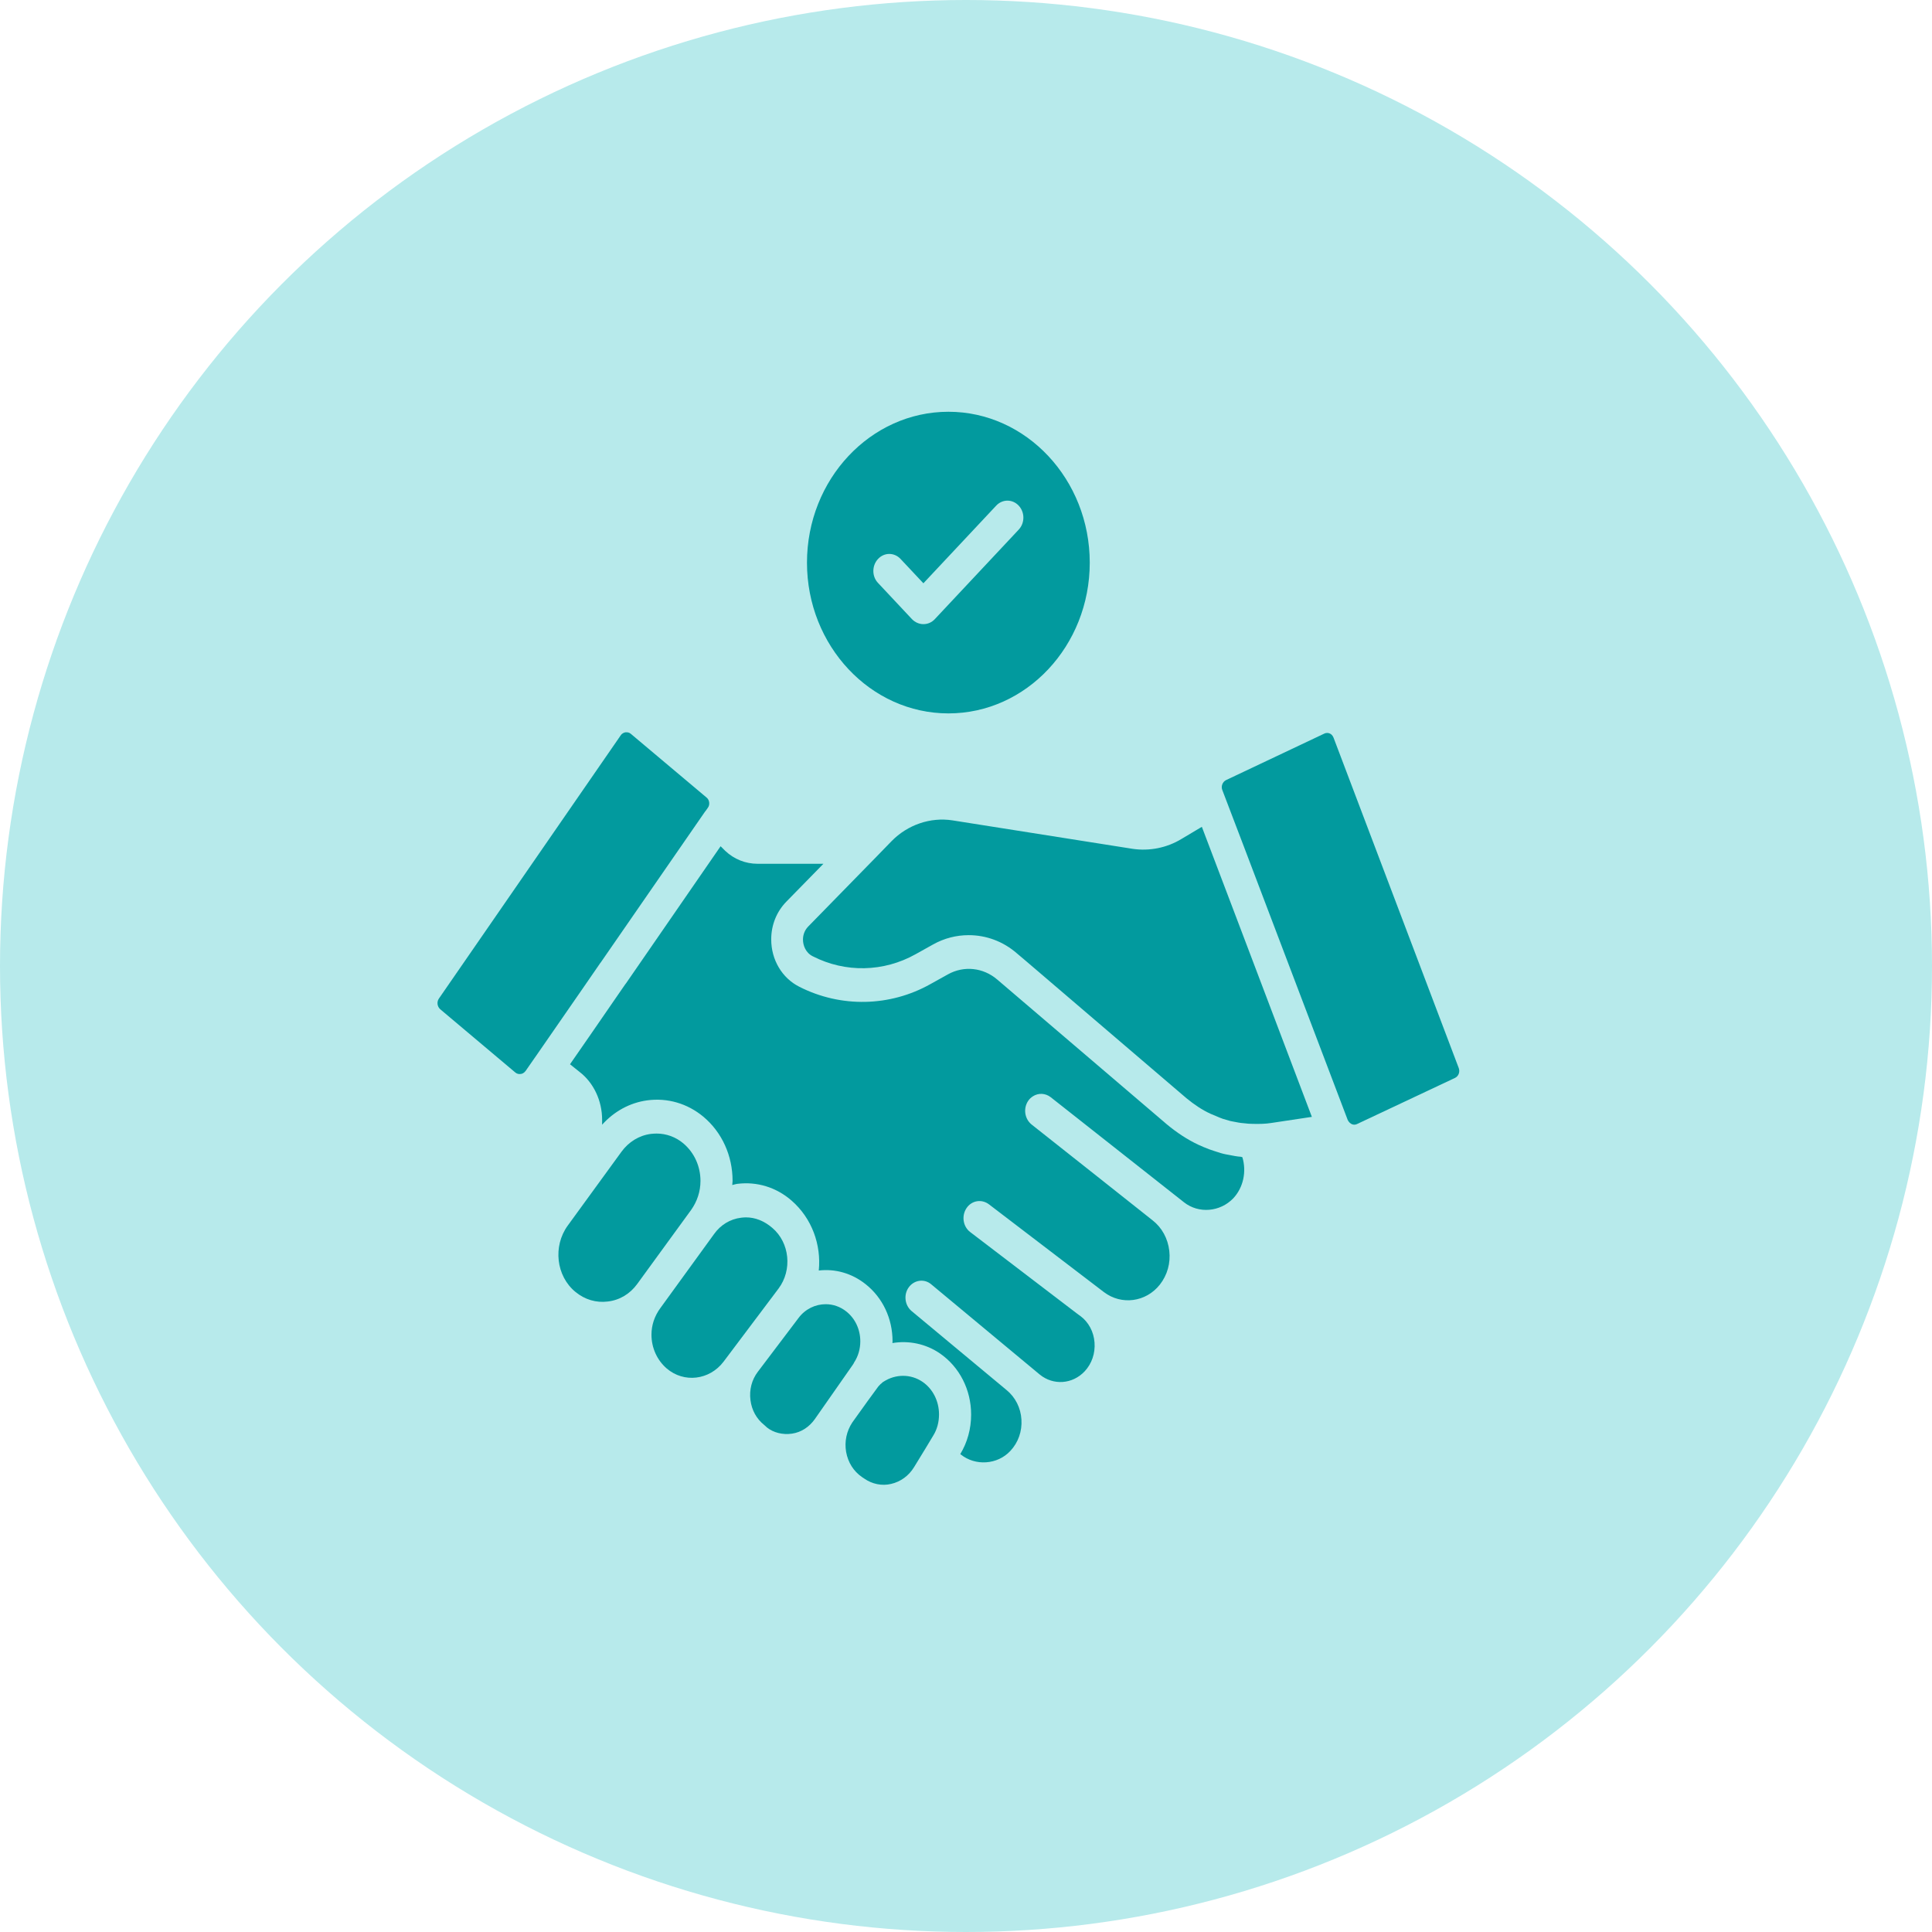
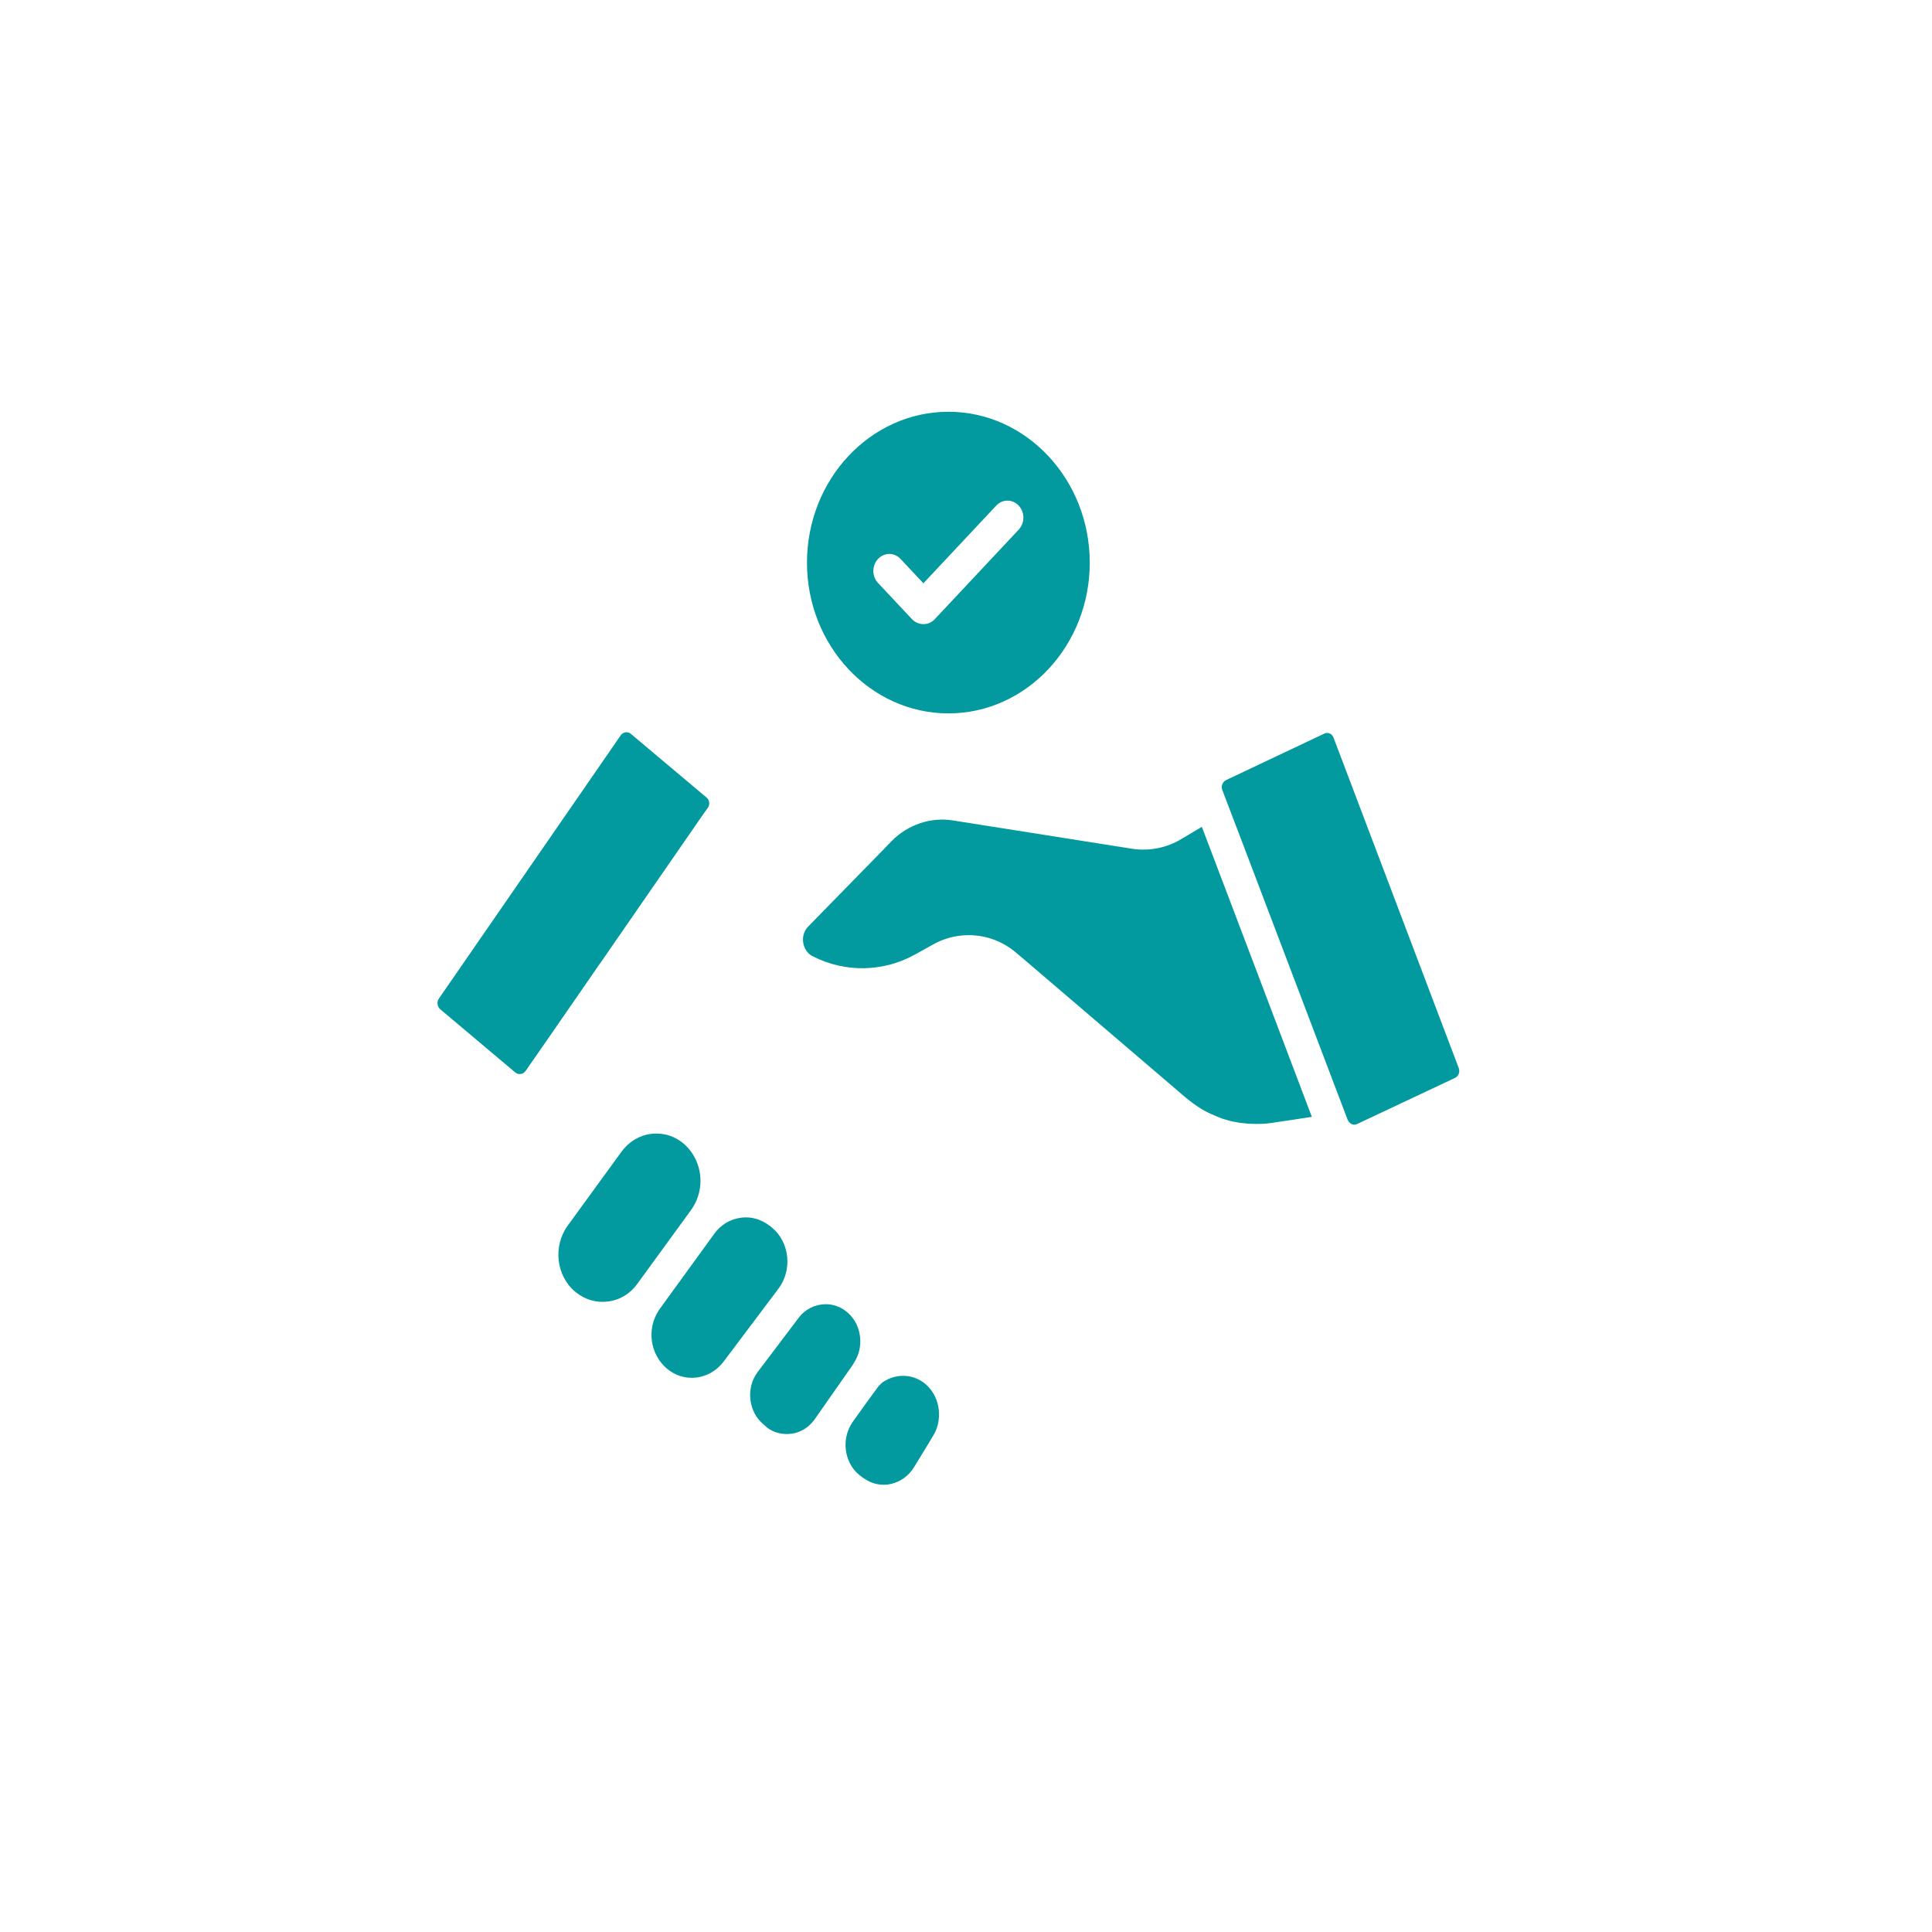
<svg xmlns="http://www.w3.org/2000/svg" width="55" height="55" viewBox="0 0 55 55" fill="none">
-   <circle cx="27.5" cy="27.5" r="27.5" fill="#B7EAEB" />
  <g clip-path="url(#clip0_54_967)">
    <path d="M22.164 36.682C22.559 36.154 22.482 35.378 21.987 34.956C21.75 34.753 21.496 34.656 21.232 34.656C21.187 34.656 21.141 34.661 21.096 34.666C20.787 34.704 20.514 34.869 20.328 35.131L18.805 37.23C18.632 37.463 18.546 37.725 18.546 37.996C18.546 38.37 18.705 38.719 18.978 38.956C19.469 39.378 20.196 39.291 20.596 38.767L22.164 36.682Z" fill="#029A9E" />
    <path d="M18.141 36.551L19.673 34.447C19.846 34.205 19.941 33.919 19.941 33.618C19.941 33.201 19.764 32.813 19.455 32.551C19.237 32.367 18.969 32.27 18.691 32.27C18.637 32.27 18.582 32.275 18.528 32.28C18.191 32.324 17.896 32.508 17.691 32.789L16.16 34.893C15.737 35.48 15.832 36.324 16.378 36.775C16.646 36.998 16.973 37.094 17.305 37.051C17.641 37.012 17.937 36.833 18.141 36.551Z" fill="#029A9E" />
    <path d="M15.227 30.108L16.596 28.13L17.091 27.412C17.096 27.407 17.096 27.407 17.1 27.402L20.073 23.102L20.087 23.087L20.155 22.99C20.214 22.908 20.2 22.772 20.114 22.704L17.959 20.891C17.914 20.852 17.868 20.847 17.837 20.847C17.828 20.847 17.818 20.847 17.809 20.847C17.777 20.852 17.718 20.867 17.673 20.93L12.496 28.425C12.428 28.522 12.446 28.653 12.532 28.731L14.668 30.53C14.714 30.569 14.768 30.583 14.828 30.573C14.864 30.569 14.918 30.549 14.964 30.486L15.223 30.113C15.223 30.113 15.223 30.108 15.227 30.108Z" fill="#029A9E" />
    <path d="M24.273 38.859L24.291 38.83C24.295 38.825 24.3 38.821 24.3 38.816C24.305 38.806 24.314 38.791 24.318 38.782C24.432 38.607 24.491 38.399 24.491 38.185C24.491 37.846 24.345 37.536 24.095 37.337C23.918 37.196 23.714 37.128 23.505 37.128C23.214 37.128 22.923 37.264 22.732 37.521L21.573 39.053C21.4 39.281 21.327 39.567 21.364 39.858C21.4 40.144 21.536 40.391 21.755 40.566L21.836 40.639C22.018 40.784 22.282 40.852 22.545 40.813C22.809 40.775 23.036 40.624 23.195 40.401L24.273 38.859Z" fill="#029A9E" />
    <path d="M27 20.309C29.219 20.309 31.023 18.384 31.023 16.018C31.023 13.652 29.219 11.722 27 11.722C24.782 11.722 22.973 13.647 22.973 16.018C22.973 18.384 24.782 20.309 27 20.309ZM24.996 15.912C25.173 15.722 25.459 15.722 25.637 15.912L26.287 16.605L28.36 14.394C28.537 14.205 28.823 14.205 29 14.394C29.178 14.583 29.178 14.889 29 15.078L26.61 17.628C26.523 17.72 26.41 17.768 26.287 17.768C26.164 17.768 26.05 17.715 25.964 17.628L24.991 16.59C24.819 16.406 24.819 16.101 24.996 15.912Z" fill="#029A9E" />
    <path d="M35.205 26.147L34.214 23.538L33.628 23.887C33.218 24.135 32.723 24.236 32.241 24.164L27.114 23.354C26.487 23.257 25.837 23.48 25.382 23.945L24.896 24.445C24.896 24.445 24.896 24.445 24.891 24.45L23.009 26.375C22.887 26.501 22.859 26.646 22.859 26.748C22.859 26.908 22.932 27.121 23.137 27.223C24.064 27.698 25.155 27.674 26.064 27.165L26.559 26.889C26.878 26.709 27.228 26.622 27.578 26.622C28.069 26.622 28.555 26.796 28.95 27.141L29.196 27.349L33.773 31.262C33.996 31.446 34.228 31.601 34.464 31.708C34.541 31.742 34.632 31.781 34.718 31.815C34.778 31.839 34.841 31.863 34.905 31.878C34.991 31.907 35.055 31.921 35.118 31.931C35.218 31.95 35.309 31.97 35.4 31.975C35.509 31.989 35.587 31.994 35.664 31.994C35.859 31.999 36.028 31.994 36.182 31.97L37.346 31.795L35.205 26.147Z" fill="#029A9E" />
    <path d="M37.964 21.002C37.936 20.93 37.891 20.896 37.855 20.881C37.827 20.867 37.764 20.852 37.696 20.886L34.909 22.205C34.805 22.253 34.755 22.379 34.795 22.486L34.991 23L35.4 24.072L38.368 31.887C38.436 32.013 38.545 32.042 38.632 31.999L41.423 30.685C41.523 30.636 41.568 30.515 41.527 30.404L37.964 21.002Z" fill="#029A9E" />
-     <path d="M35.318 32.93C35.223 32.925 35.1 32.901 34.977 32.876C34.887 32.862 34.778 32.838 34.668 32.799C34.596 32.779 34.505 32.745 34.418 32.716C34.318 32.678 34.214 32.634 34.109 32.586C33.8 32.44 33.505 32.246 33.218 32.008L28.391 27.887C27.991 27.543 27.441 27.485 26.987 27.737L26.491 28.013C25.337 28.663 23.937 28.692 22.755 28.091C22.264 27.844 21.955 27.325 21.955 26.743C21.955 26.336 22.105 25.958 22.382 25.672L23.441 24.59H21.564C21.223 24.59 20.896 24.459 20.646 24.222L20.514 24.091L17.828 27.984C17.814 27.999 17.805 28.018 17.791 28.033L17.55 28.382L16.805 29.463L16.227 30.297L16.505 30.52C16.9 30.826 17.141 31.335 17.141 31.878V32.018C17.482 31.64 17.927 31.393 18.423 31.325C19 31.247 19.568 31.412 20.023 31.79C20.555 32.236 20.855 32.901 20.855 33.618C20.855 33.657 20.846 33.696 20.846 33.735C20.896 33.725 20.946 33.706 20.996 33.701C21.55 33.633 22.096 33.798 22.532 34.176C23.118 34.685 23.382 35.441 23.309 36.169C23.768 36.115 24.246 36.241 24.646 36.561C25.128 36.944 25.409 37.536 25.409 38.185C25.409 38.2 25.405 38.215 25.405 38.234C25.868 38.156 26.355 38.253 26.759 38.53C27.314 38.913 27.646 39.562 27.646 40.27C27.646 40.678 27.537 41.066 27.337 41.395L27.35 41.405C27.764 41.739 28.396 41.701 28.764 41.303C28.987 41.066 29.1 40.745 29.078 40.411C29.059 40.081 28.905 39.776 28.655 39.572L25.95 37.322C25.755 37.158 25.718 36.852 25.873 36.644C26.027 36.435 26.314 36.396 26.509 36.561L29.6 39.131C29.987 39.446 30.532 39.407 30.878 39.039C31.082 38.821 31.182 38.525 31.159 38.219C31.137 37.914 30.991 37.638 30.755 37.463C30.518 37.288 30.755 37.463 30.75 37.463L27.618 35.073C27.414 34.918 27.368 34.612 27.514 34.394C27.659 34.176 27.941 34.127 28.15 34.282L31.427 36.784C31.927 37.163 32.623 37.07 33.018 36.571C33.232 36.299 33.328 35.955 33.287 35.606C33.246 35.257 33.078 34.947 32.809 34.738L31.237 33.492L29.368 32.013C29.168 31.853 29.123 31.553 29.273 31.335C29.309 31.281 29.355 31.242 29.4 31.213L29.405 31.209C29.559 31.111 29.755 31.116 29.909 31.233L33.709 34.229C34.123 34.554 34.732 34.505 35.109 34.113C35.396 33.807 35.491 33.352 35.368 32.944C35.35 32.935 35.332 32.935 35.318 32.93Z" fill="#029A9E" />
    <path d="M26.355 41.221L26.568 40.867C26.677 40.692 26.732 40.484 26.732 40.265C26.732 39.887 26.555 39.538 26.264 39.339C25.932 39.111 25.5 39.111 25.159 39.33C25.123 39.349 25.109 39.368 25.087 39.388C25.082 39.393 25.073 39.398 25.068 39.402C25.064 39.402 25.064 39.407 25.059 39.412C25.041 39.427 25.018 39.456 25 39.475C24.873 39.645 24.55 40.091 24.264 40.493C24.1 40.741 24.037 41.036 24.087 41.332C24.141 41.633 24.3 41.885 24.541 42.05L24.605 42.093C24.827 42.248 25.105 42.307 25.368 42.244C25.641 42.181 25.873 42.011 26.023 41.764L26.355 41.221C26.35 41.225 26.35 41.225 26.355 41.221Z" fill="#029A9E" />
  </g>
  <defs>
    <clipPath id="clip0_54_967">
      <rect width="30" height="32" fill="white" transform="translate(12 11)" />
    </clipPath>
  </defs>
</svg>